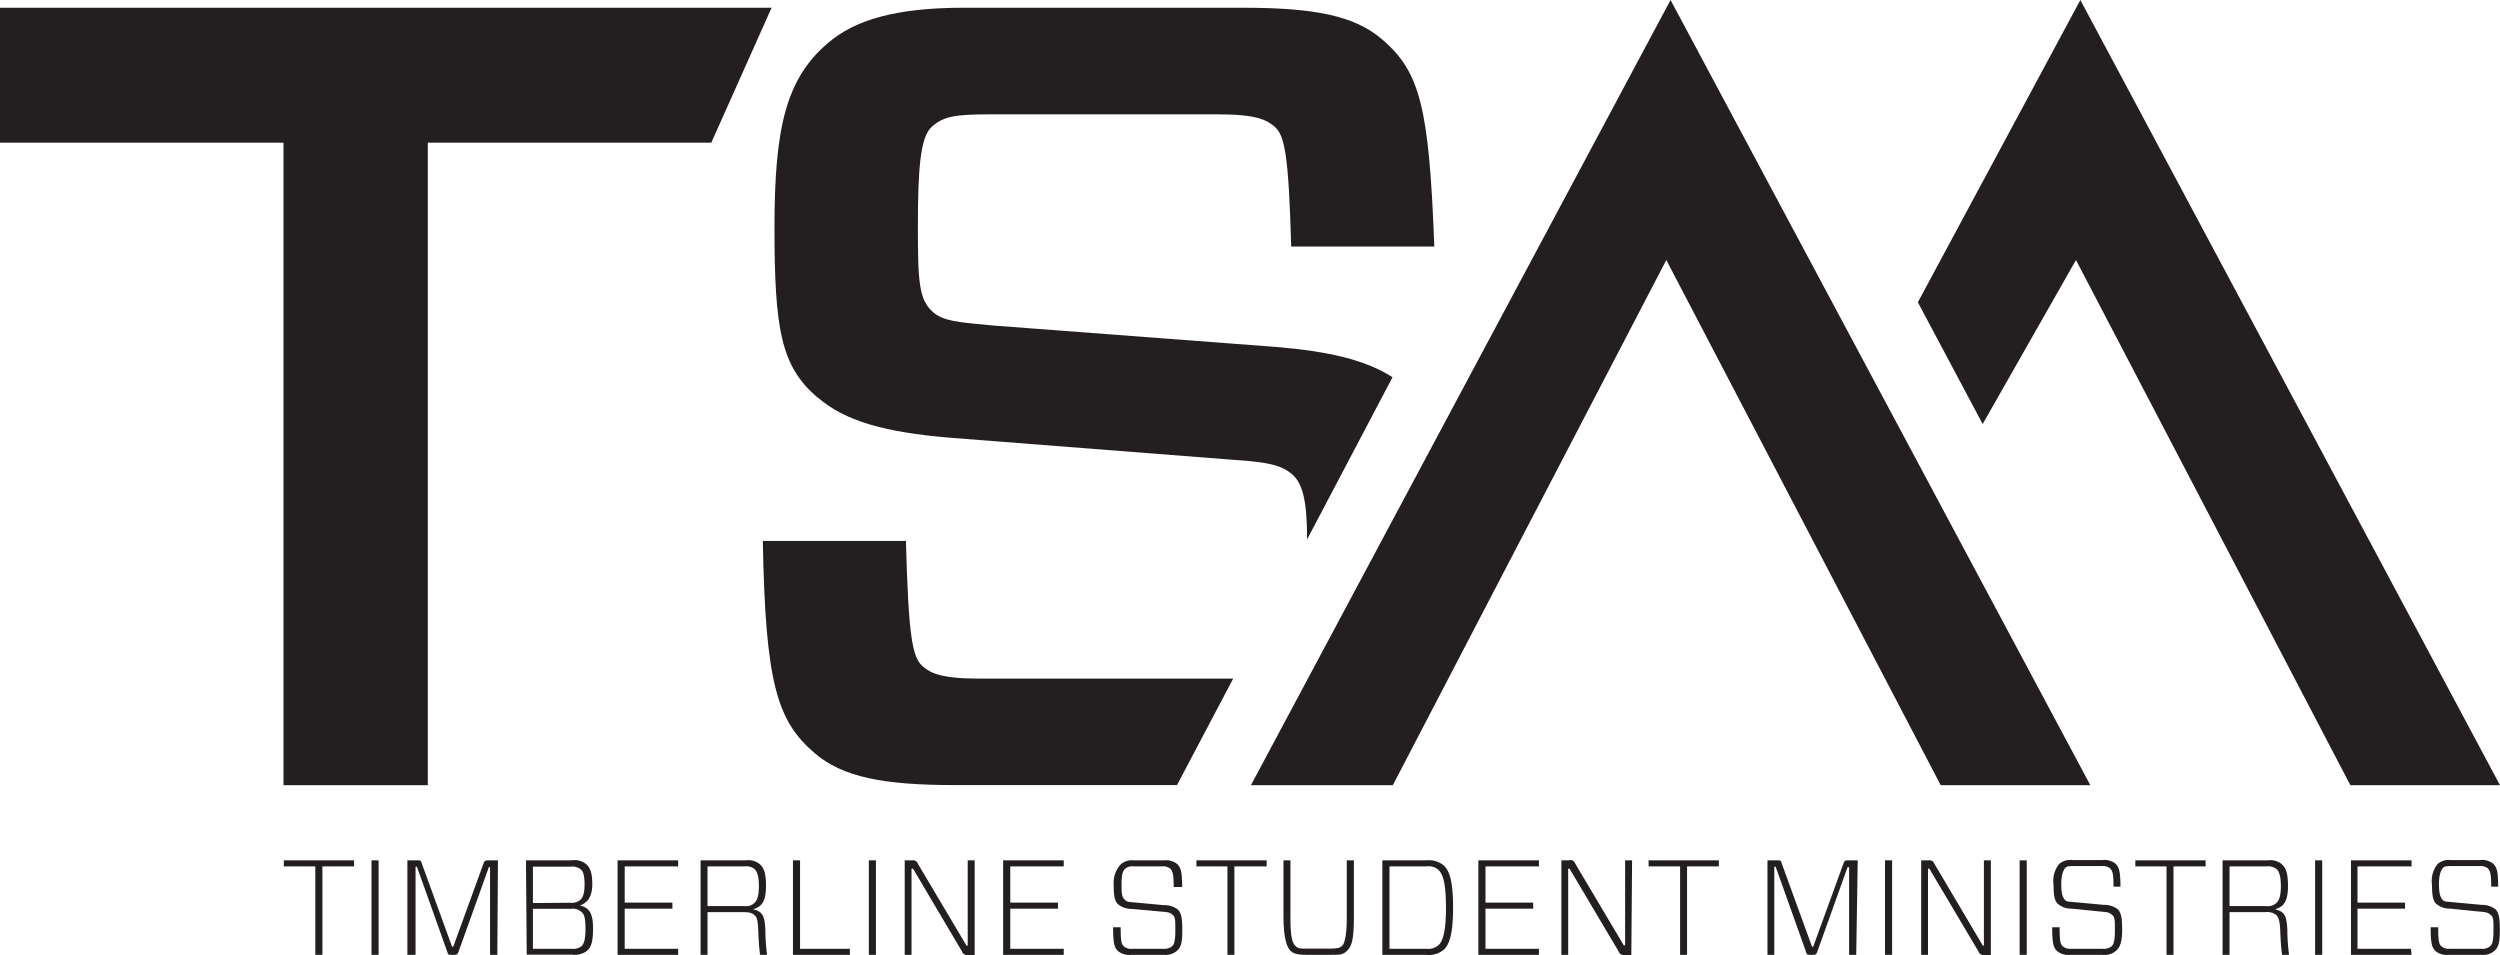
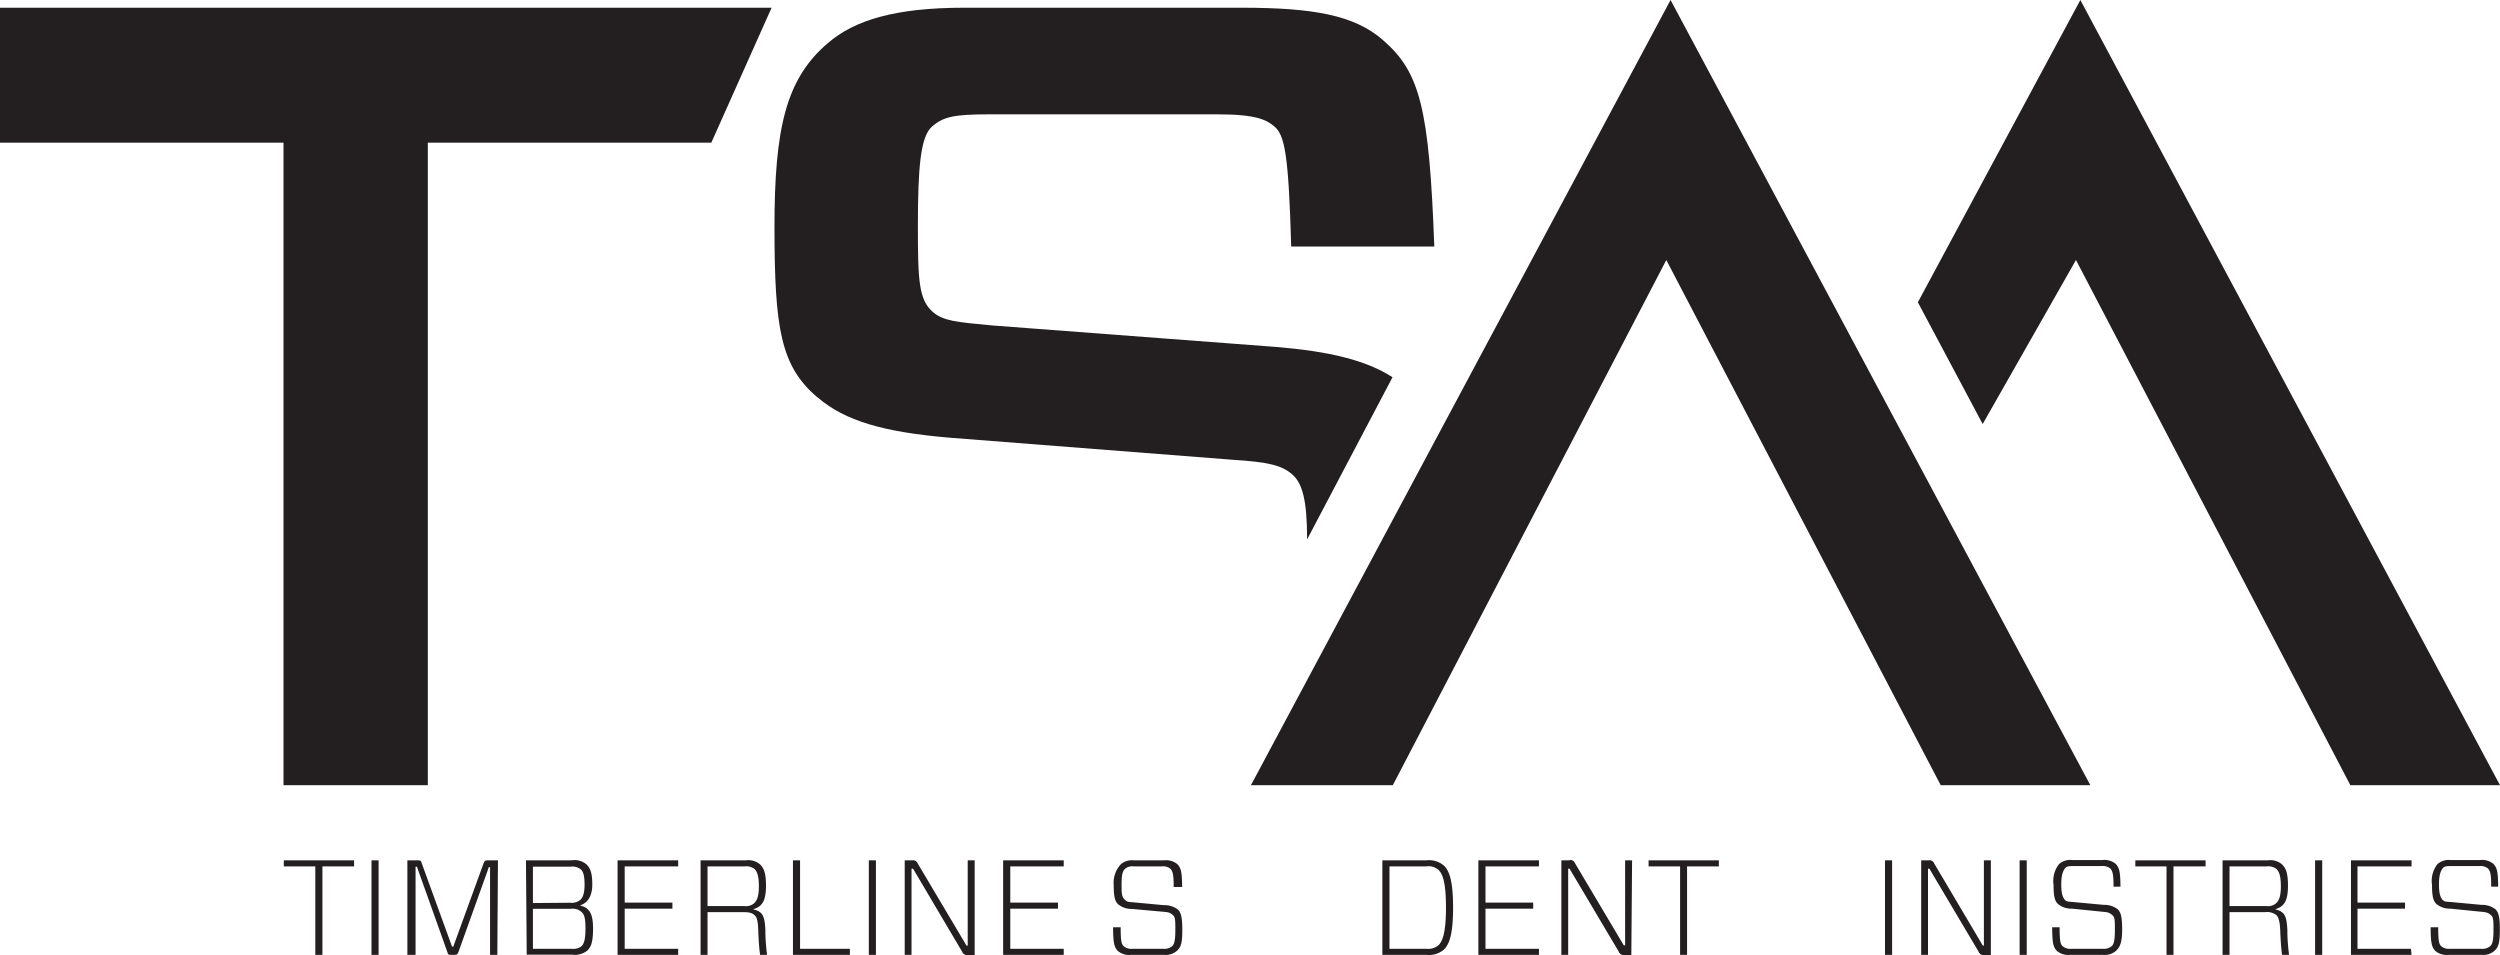
<svg xmlns="http://www.w3.org/2000/svg" viewBox="0 0 165.08 63.06">
  <defs>
    <style>.cls-1{fill:#231f20;}</style>
  </defs>
  <title>logo-tsm</title>
  <g id="Layer_2" data-name="Layer 2">
    <g id="Layer_1-2" data-name="Layer 1">
      <polygon class="cls-1" points="28.25 9.42 28.25 51.85 18.72 51.85 18.72 9.42 0 9.42 0 0.51 50.95 0.51 46.97 9.42 28.25 9.42" />
-       <path class="cls-1" d="M81.43,44.81H64.67c-2.55,0-3.23-.37-3.74-.81-.68-.58-.94-1.9-1.11-8.28H50.37c.17,9.38.94,11.88,3.41,14,1.87,1.61,4.59,2.12,9.27,2.12H77.72Z" />
      <path class="cls-1" d="M54,26.25c1.79,1.54,4.34,2.28,8.68,2.65l18.72,1.46c2.38.15,3.23.37,3.91.95s1,1.67,1,4.31l5.64-10.71c-1.75-1.13-4.18-1.71-7.68-2L65.52,21.49c-2.38-.22-3.23-.3-3.91-.88-.94-.81-1-2.06-1-5.65,0-3.89.17-5.94.93-6.6s1.45-.81,3.83-.81H80.41c2.56,0,3.24.37,3.75.81.68.58.93,1.9,1.1,7.92h9.45c-.34-9.17-.94-11.52-3.41-13.65C89.43,1,86.71.51,82,.51H63.65c-4.51,0-7.23.81-9,2.35C51.91,5.2,51.14,8.43,51.14,15c0,6.75.43,9.17,2.81,11.22" />
      <polygon class="cls-1" points="138.03 51.85 128.15 51.85 110.03 17.17 91.97 51.85 82.6 51.85 110.31 0 138.03 51.85" />
      <path class="cls-1" d="M21.29,57.21v5.84h-.47V57.21H18.74v-.4h4.64v.4Z" />
      <path class="cls-1" d="M24.53,63.05V56.81H25v6.24Z" />
      <path class="cls-1" d="M32.84,63.05h-.48V57.26h-.08l-2,5.58c-.07.17-.1.21-.26.21h-.24c-.16,0-.19,0-.25-.21l-2-5.61h-.09v5.82H26.9V56.81h.68c.17,0,.22,0,.27.2l2,5.5h.08l2-5.5c.06-.16.1-.2.27-.2h.68Z" />
      <path class="cls-1" d="M34.73,56.81h3a1.23,1.23,0,0,1,1,.27c.24.24.38.54.38,1.32s-.31,1.23-.82,1.39h0c.64.15.87.54.87,1.52s-.16,1.24-.38,1.46a1.33,1.33,0,0,1-1,.27h-3Zm2.92,2.8a.87.87,0,0,0,.69-.21c.12-.12.26-.35.26-1s-.12-.9-.26-1a.87.87,0,0,0-.66-.17H35.19v2.4Zm.75.61a.87.87,0,0,0-.69-.21H35.19v2.64h2.54a.92.92,0,0,0,.67-.17c.12-.13.26-.33.26-1.15S38.55,60.37,38.4,60.22Z" />
      <path class="cls-1" d="M44.78,63.05h-4V56.81h4v.4H41.25V59.6H44.4V60H41.25v2.65h3.53Z" />
      <path class="cls-1" d="M49.82,60.43c-.14-.14-.33-.2-.74-.2H46.72v2.82h-.46V56.81h3a1.17,1.17,0,0,1,.93.27c.24.24.39.53.39,1.42,0,1.07-.31,1.38-.85,1.54h0c.58.16.77.34.81,1.41,0,.63.06,1.2.11,1.6h-.46c-.06-.42-.1-1-.12-1.58S50,60.56,49.82,60.43Zm-.67-.6a.81.81,0,0,0,.66-.2c.13-.13.3-.35.3-1.11s-.15-1-.29-1.14a.9.9,0,0,0-.66-.17H46.72v2.62Z" />
      <path class="cls-1" d="M52.83,62.65h3.29v.4H52.36V56.81h.47Z" />
      <path class="cls-1" d="M57.37,63.05V56.81h.47v6.24Z" />
      <path class="cls-1" d="M64.36,63.06h-.48a.33.33,0,0,1-.35-.22l-3.24-5.48h-.1v5.69h-.45V56.81h.5a.32.32,0,0,1,.36.21l3.22,5.42h.08V56.81h.46Z" />
      <path class="cls-1" d="M70.24,63.05h-4V56.81h4v.4H66.71V59.6h3.15V60H66.71v2.65h3.53Z" />
      <path class="cls-1" d="M77.72,62.78a1.14,1.14,0,0,1-.88.27H74.7a1.17,1.17,0,0,1-.88-.25c-.22-.23-.32-.44-.32-1.57H74c0,1,.07,1.11.2,1.25a.76.76,0,0,0,.58.17H76.8a.82.82,0,0,0,.61-.18c.14-.14.2-.41.2-1.07s0-.85-.19-1-.25-.16-.67-.2l-2-.18a1.39,1.39,0,0,1-.92-.31c-.2-.19-.29-.47-.29-1.26A1.8,1.8,0,0,1,74,57.08a1.11,1.11,0,0,1,.86-.27h2a1.17,1.17,0,0,1,.88.25c.24.25.31.5.32,1.51H77.5c0-.84-.06-1-.2-1.19a.75.75,0,0,0-.58-.17H74.87a.73.73,0,0,0-.6.18c-.16.16-.21.46-.21,1s0,.81.19,1,.25.16.67.2l1.94.18a1.43,1.43,0,0,1,.93.3c.2.21.28.52.28,1.33S78,62.53,77.72,62.78Z" />
-       <path class="cls-1" d="M81.51,57.21v5.84h-.46V57.21H79v-.4h4.64v.4Z" />
-       <path class="cls-1" d="M89.4,60.54c0,1.46-.13,1.92-.43,2.22s-.49.29-1.1.29h-1.6c-.61,0-.89-.09-1.08-.29s-.44-.76-.44-2.22V56.81h.46v3.8c0,1.3.13,1.65.32,1.84s.26.19.8.19h1.49c.54,0,.69-.07.81-.19s.3-.54.3-1.84v-3.8h.47Z" />
      <path class="cls-1" d="M94.18,56.81a1.53,1.53,0,0,1,1.17.35c.35.34.6,1,.6,2.77s-.25,2.42-.6,2.77a1.53,1.53,0,0,1-1.17.35h-2.9V56.81Zm.83.65a1,1,0,0,0-.83-.25H91.75v5.44h2.43A1.05,1.05,0,0,0,95,62.4c.25-.25.48-.8.48-2.47S95.26,57.71,95,57.46Z" />
      <path class="cls-1" d="M101.62,63.05h-4V56.81h4v.4H98.09V59.6h3.15V60H98.09v2.65h3.53Z" />
      <path class="cls-1" d="M107.72,63.06h-.49a.33.33,0,0,1-.34-.22l-3.25-5.48h-.09v5.69h-.45V56.81h.5A.31.31,0,0,1,104,57l3.22,5.42h.09V56.81h.46Z" />
      <path class="cls-1" d="M111.4,57.21v5.84h-.46V57.21h-2.08v-.4h4.64v.4Z" />
-       <path class="cls-1" d="M122.57,63.05h-.47V57.26H122l-2,5.58c-.06.17-.1.21-.26.21h-.23c-.16,0-.2,0-.26-.21l-2-5.61h-.09v5.82h-.45V56.81h.67c.17,0,.23,0,.27.2l2,5.5h.08l2-5.5c.05-.16.1-.2.26-.2h.68Z" />
      <path class="cls-1" d="M124.47,63.05V56.81h.47v6.24Z" />
      <path class="cls-1" d="M131.46,63.06H131a.33.33,0,0,1-.35-.22l-3.25-5.48h-.09v5.69h-.45V56.81h.5a.32.32,0,0,1,.36.21l3.21,5.42H131V56.81h.46Z" />
      <path class="cls-1" d="M133.36,63.05V56.81h.47v6.24Z" />
      <path class="cls-1" d="M139.73,62.78a1.14,1.14,0,0,1-.88.27h-2.14a1.17,1.17,0,0,1-.88-.25c-.22-.23-.32-.44-.32-1.57H136c0,1,.07,1.11.2,1.25a.76.76,0,0,0,.58.17h2.06a.82.82,0,0,0,.61-.18c.14-.14.2-.41.2-1.07s0-.85-.2-1-.24-.16-.66-.2L136.81,60a1.37,1.37,0,0,1-.92-.31c-.2-.19-.29-.47-.29-1.26a1.8,1.8,0,0,1,.36-1.37,1.11,1.11,0,0,1,.86-.27h2a1.17,1.17,0,0,1,.88.25c.24.25.31.5.32,1.51h-.46c0-.84-.06-1-.2-1.19a.76.76,0,0,0-.58-.17h-1.85c-.33,0-.48,0-.6.18s-.22.46-.22,1,.06.81.2,1,.25.16.67.2l1.94.18a1.43,1.43,0,0,1,.93.3c.2.21.28.52.28,1.33S140,62.53,139.73,62.78Z" />
      <path class="cls-1" d="M143.52,57.21v5.84h-.46V57.21H141v-.4h4.64v.4Z" />
      <path class="cls-1" d="M150.32,60.43a1,1,0,0,0-.74-.2h-2.36v2.82h-.46V56.81h3a1.17,1.17,0,0,1,.93.27c.24.24.39.53.39,1.42,0,1.07-.31,1.38-.85,1.54h0c.58.16.77.34.81,1.41,0,.63.06,1.2.11,1.6h-.46c-.06-.42-.1-1-.12-1.58S150.46,60.56,150.32,60.43Zm-.67-.6a.81.81,0,0,0,.66-.2c.13-.13.3-.35.3-1.11s-.15-1-.29-1.14a.9.9,0,0,0-.66-.17h-2.44v2.62Z" />
      <path class="cls-1" d="M152.87,63.05V56.81h.47v6.24Z" />
      <path class="cls-1" d="M159.24,63.05h-4V56.81h4v.4h-3.57V59.6h3.14V60h-3.14v2.65h3.53Z" />
      <path class="cls-1" d="M164.72,62.78a1.14,1.14,0,0,1-.88.27H161.7a1.17,1.17,0,0,1-.88-.25c-.22-.23-.32-.44-.32-1.57H161c0,1,.07,1.11.2,1.25a.76.76,0,0,0,.58.17h2.06a.78.78,0,0,0,.6-.18c.15-.14.21-.41.21-1.07s0-.85-.2-1-.25-.16-.66-.2L161.8,60a1.37,1.37,0,0,1-.92-.31c-.2-.19-.29-.47-.29-1.26a1.8,1.8,0,0,1,.36-1.37,1.11,1.11,0,0,1,.86-.27h1.95a1.17,1.17,0,0,1,.88.25c.24.25.31.5.32,1.51h-.46c0-.84-.06-1-.2-1.19a.76.76,0,0,0-.58-.17h-1.86c-.32,0-.47,0-.59.18s-.22.46-.22,1,.06.81.2,1,.25.16.67.2l1.94.18a1.43,1.43,0,0,1,.93.3c.2.21.28.52.28,1.33S165,62.53,164.72,62.78Z" />
      <polygon class="cls-1" points="137.37 0 126.64 19.96 130.92 28 137.08 17.17 155.2 51.85 165.08 51.85 137.37 0" />
    </g>
  </g>
</svg>